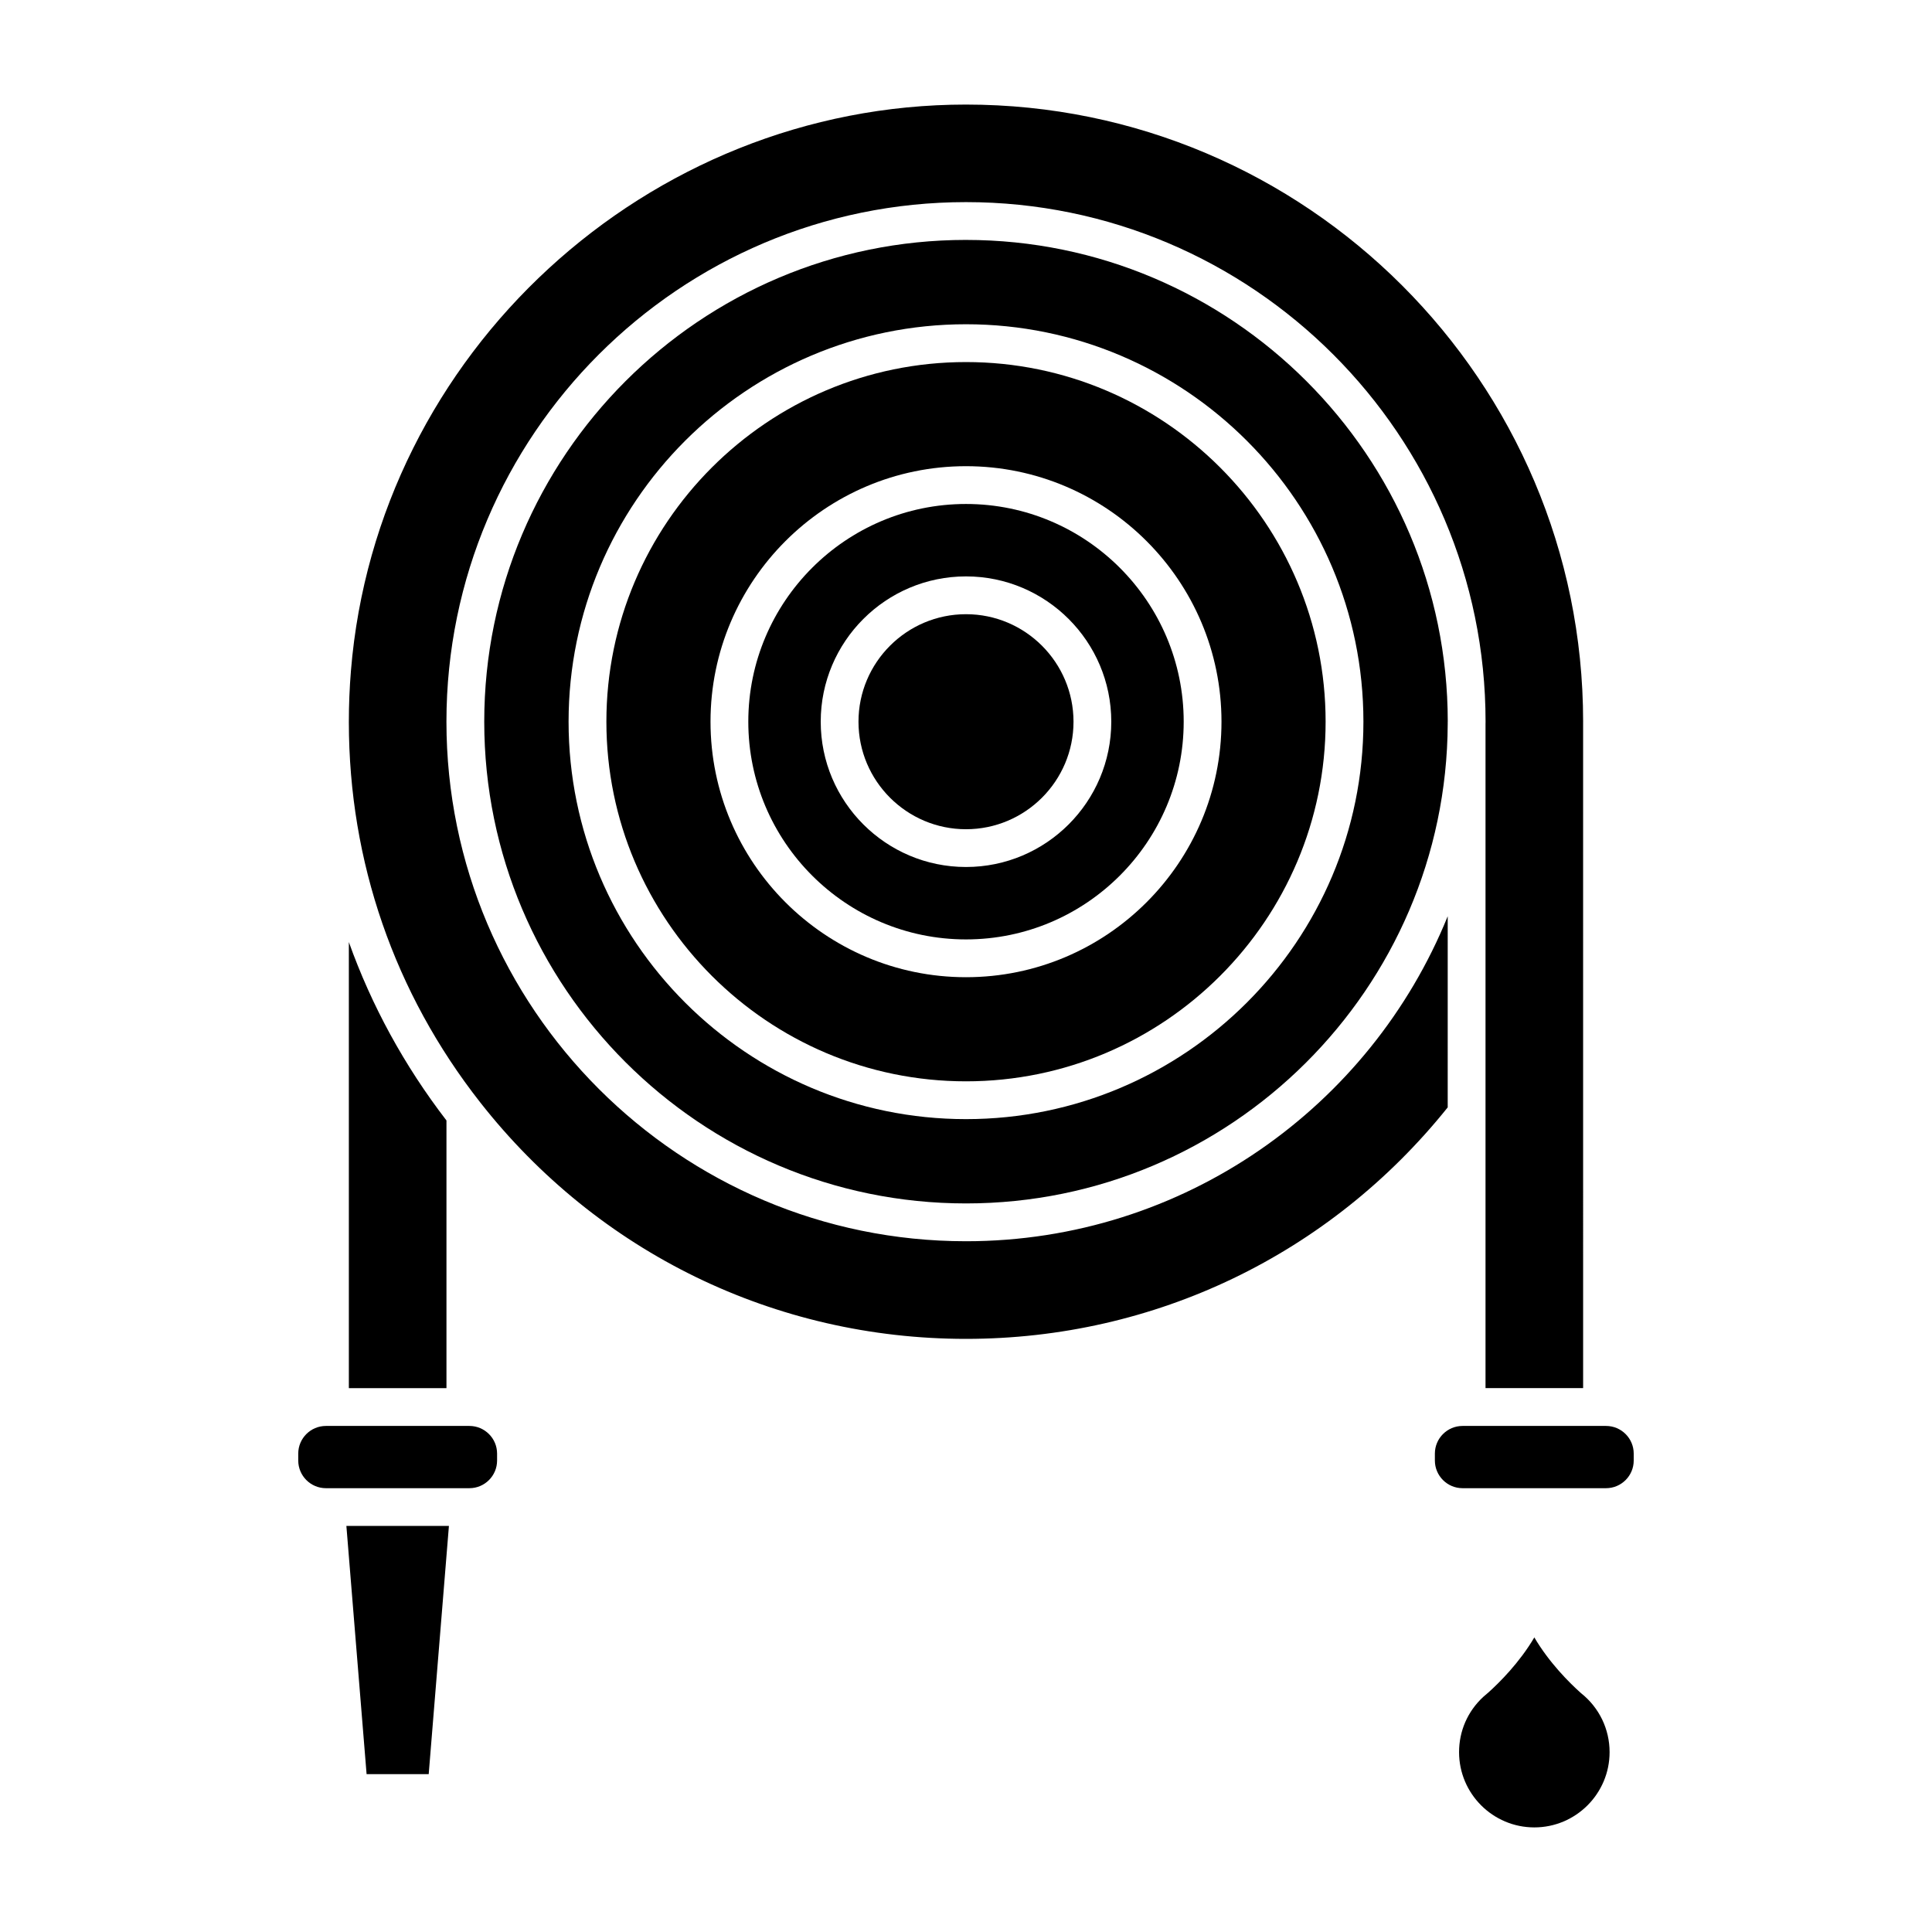
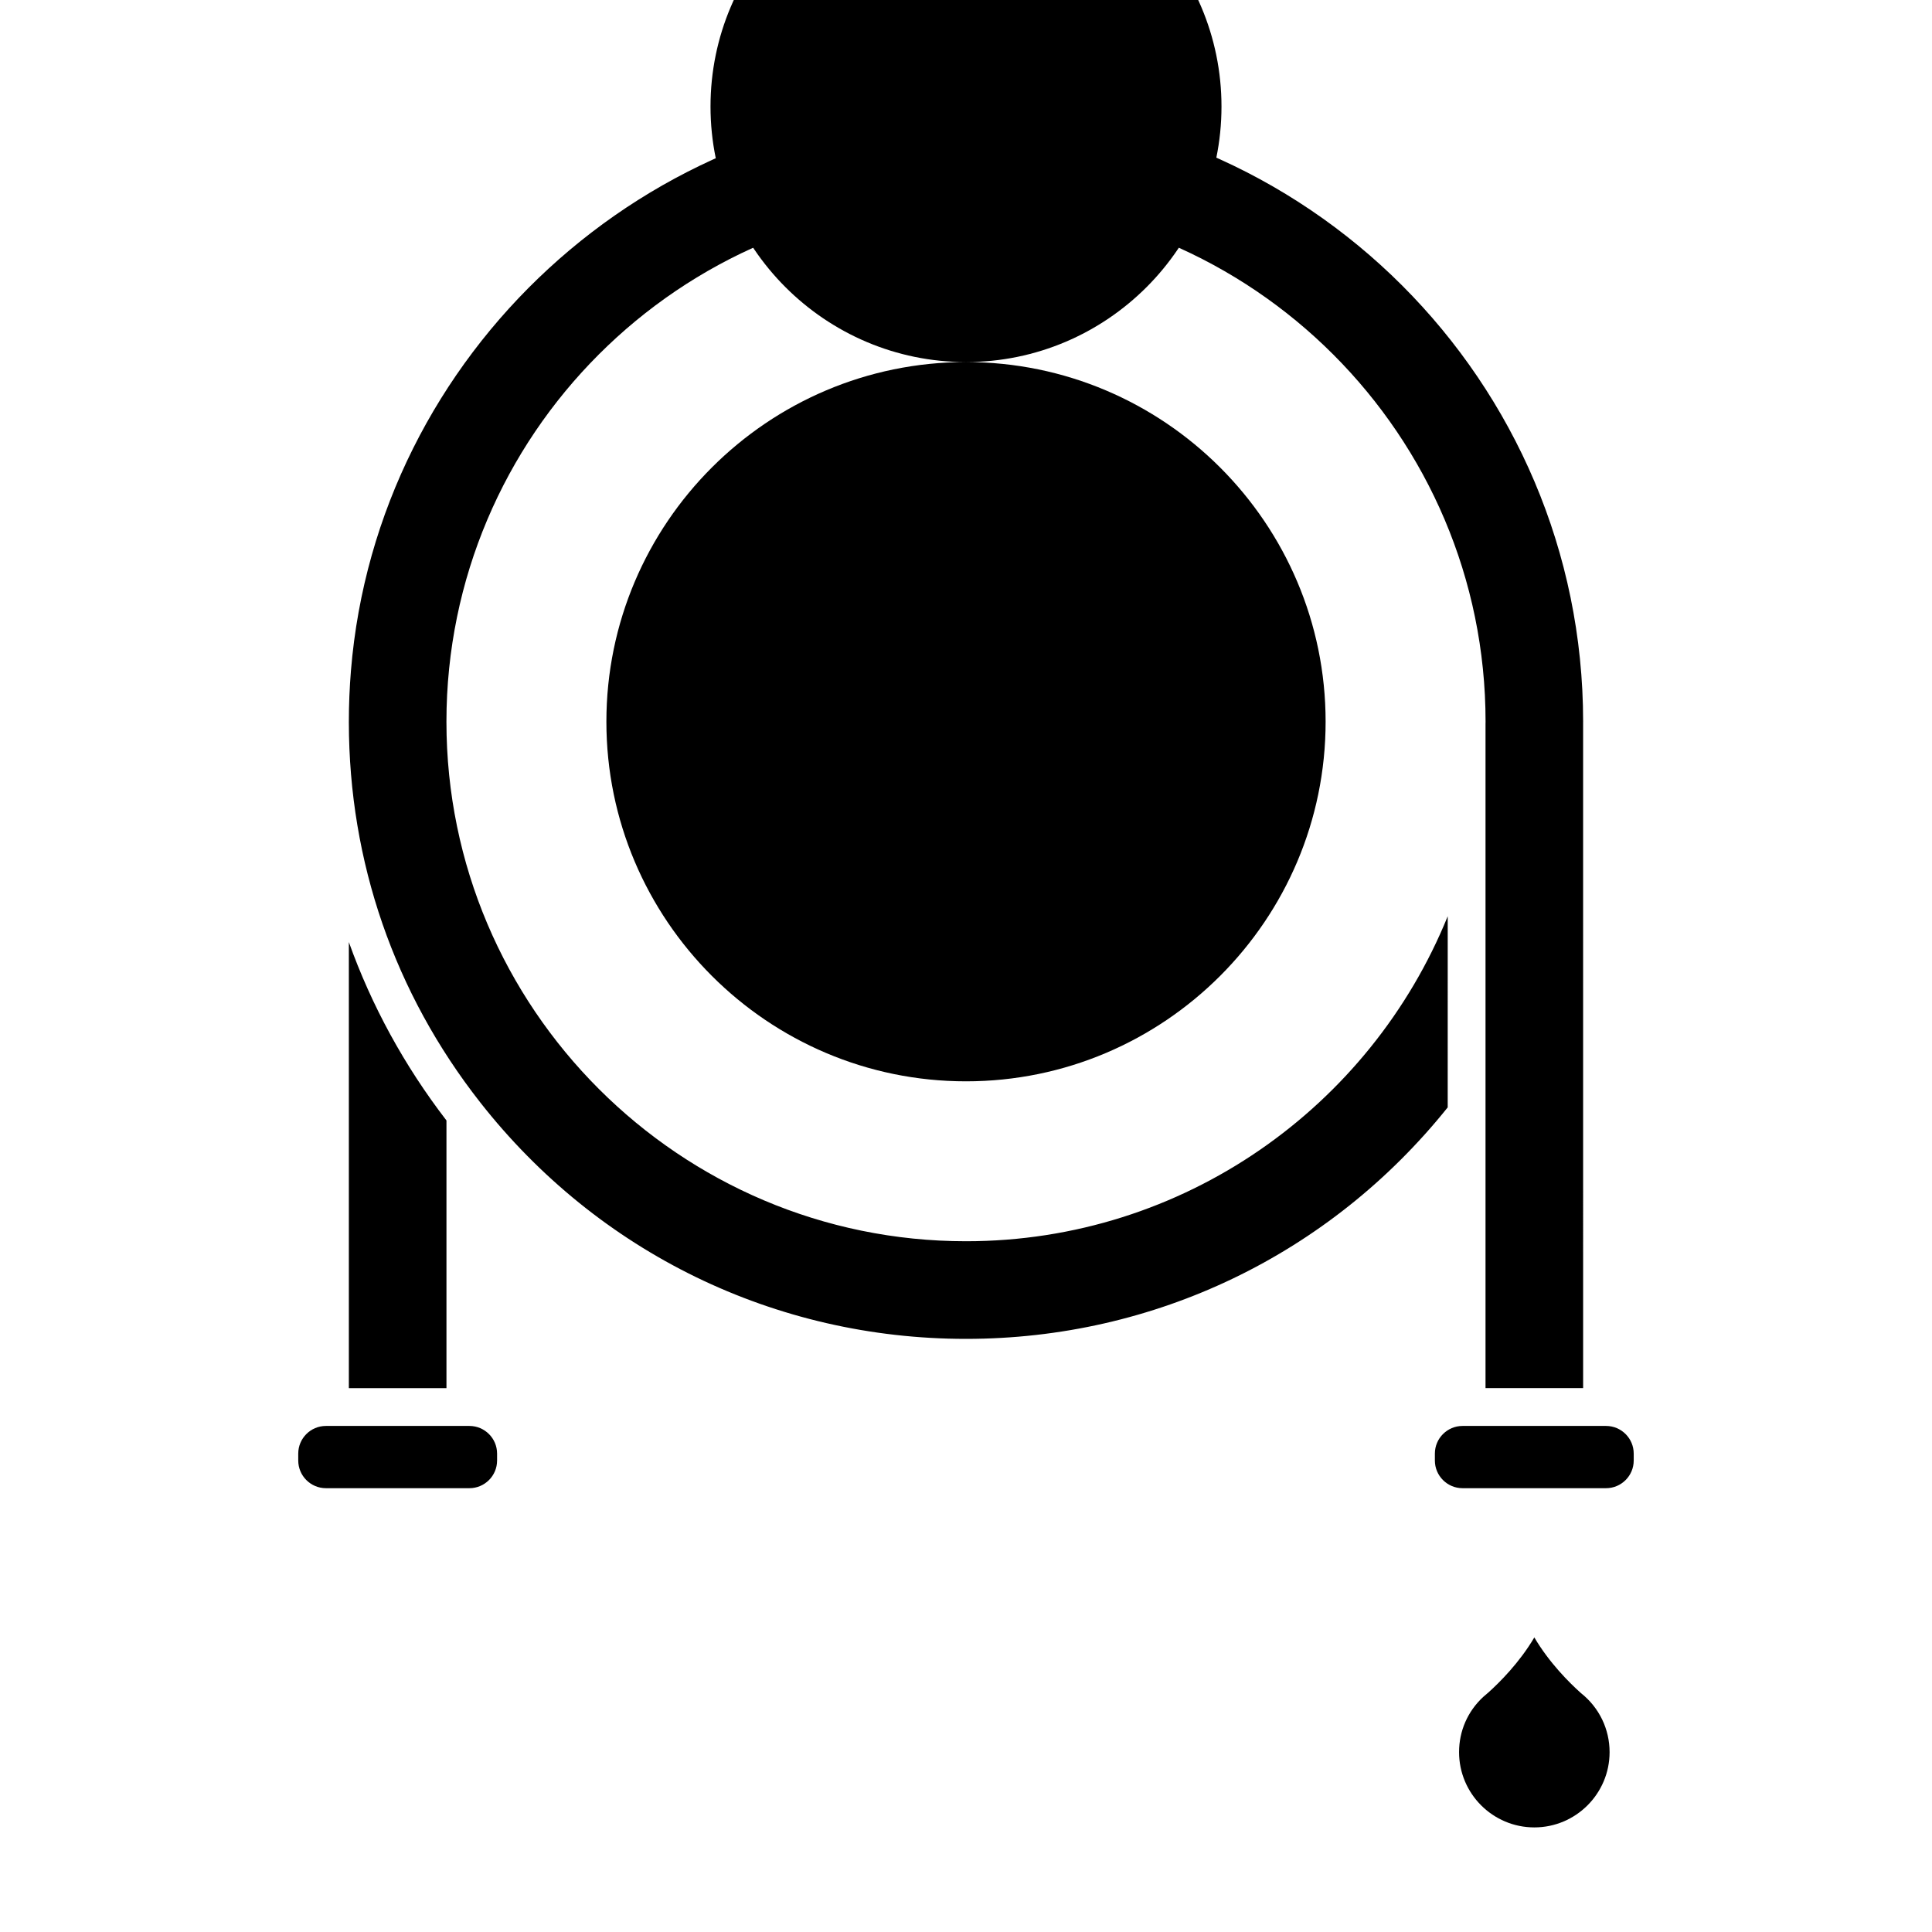
<svg xmlns="http://www.w3.org/2000/svg" fill="#000000" width="800px" height="800px" version="1.1" viewBox="144 144 512 512">
  <g>
    <path d="m527.66 386.81c-20.449 50.453-69.965 86.133-127.66 86.133-75.918 0-137.69-61.766-137.69-137.69 0-75.918 61.766-137.69 137.69-137.69 75.918 0 137.69 61.766 137.69 137.69 0 0.207-0.004 0.414-0.012 0.613v176h25.867l-0.004-176.61c0-0.012 0.004-0.016 0.004-0.023-0.016-90.168-73.375-163.52-163.55-163.52-84.516 0-156.11 65.895-162.99 150.02-0.367 4.469-0.555 9.02-0.555 13.516v0.02 0.191c0.039 36.898 12.078 71.711 34.809 100.68 31.246 39.832 78.172 62.676 128.74 62.676 49.992 0 96.418-22.344 127.66-61.348z" />
    <path d="m400 306.77c-15.707 0-28.492 12.781-28.492 28.492 0 15.707 12.781 28.492 28.492 28.492 15.707 0 28.492-12.781 28.492-28.492-0.008-15.711-12.785-28.492-28.492-28.492z" />
    <path d="m236.45 393.66v118.22h25.867v-70.945c-11.188-14.543-19.852-30.438-25.867-47.273z" />
    <path d="m563.07 592.77c-0.07-0.059-0.145-0.117-0.211-0.18-3.004-2.695-8.309-7.965-12.246-14.656-3.941 6.691-9.246 11.965-12.246 14.656-0.07 0.066-0.141 0.125-0.215 0.18-0.371 0.301-0.742 0.613-1.09 0.938-4.121 3.82-6.394 9.02-6.394 14.629 0 11 8.949 19.945 19.945 19.945 11 0 19.945-8.949 19.945-19.945 0-6.078-2.731-11.758-7.488-15.566z" />
    <path d="m400 277.56c-31.809 0-57.691 25.879-57.691 57.691 0 31.82 25.879 57.703 57.691 57.703 31.809 0 57.691-25.879 57.691-57.703 0-31.809-25.883-57.691-57.691-57.691zm0 96.203c-21.234 0-38.5-17.277-38.5-38.512 0-21.227 17.266-38.5 38.5-38.5s38.5 17.277 38.5 38.5c0 21.234-17.27 38.512-38.5 38.512z" />
    <path d="m230.37 521.89c-4.039 0-7.332 3.285-7.332 7.332v1.832c0 4.039 3.289 7.332 7.332 7.332h38.031c4.039 0 7.332-3.285 7.332-7.332v-1.832c0-4.039-3.289-7.332-7.332-7.332z" />
-     <path d="m241.15 614.16h16.461l5.356-65.77h-27.172z" />
    <path d="m569.62 521.89h-38.031c-4.039 0-7.332 3.285-7.332 7.332v1.832c0 4.039 3.285 7.332 7.332 7.332h38.031c4.039 0 7.332-3.285 7.332-7.332v-1.832c0-4.043-3.289-7.332-7.332-7.332z" />
-     <path d="m400 239.95c-52.551 0-95.301 42.758-95.301 95.301 0 52.551 42.75 95.312 95.301 95.312s95.301-42.758 95.301-95.312c0-52.543-42.75-95.301-95.301-95.301zm0 163.02c-37.336 0-67.707-30.379-67.707-67.719 0-37.328 30.371-67.707 67.707-67.707s67.707 30.379 67.707 67.707c0 37.336-30.371 67.719-67.707 67.719z" />
-     <path d="m400 207.58c-70.402 0-127.67 57.281-127.67 127.67 0 70.402 57.273 127.67 127.67 127.67 70.191 0 127.33-56.941 127.66-127.05v-0.609c0-0.031 0.012-0.051 0.012-0.07-0.043-70.375-57.297-127.61-127.67-127.61zm0 233c-58.074 0-105.32-47.258-105.32-105.33 0-58.074 47.246-105.32 105.32-105.32s105.32 47.246 105.32 105.32c0 58.074-47.25 105.33-105.32 105.33z" />
+     <path d="m400 239.95c-52.551 0-95.301 42.758-95.301 95.301 0 52.551 42.75 95.312 95.301 95.312s95.301-42.758 95.301-95.312c0-52.543-42.75-95.301-95.301-95.301zc-37.336 0-67.707-30.379-67.707-67.719 0-37.328 30.371-67.707 67.707-67.707s67.707 30.379 67.707 67.707c0 37.336-30.371 67.719-67.707 67.719z" />
  </g>
</svg>